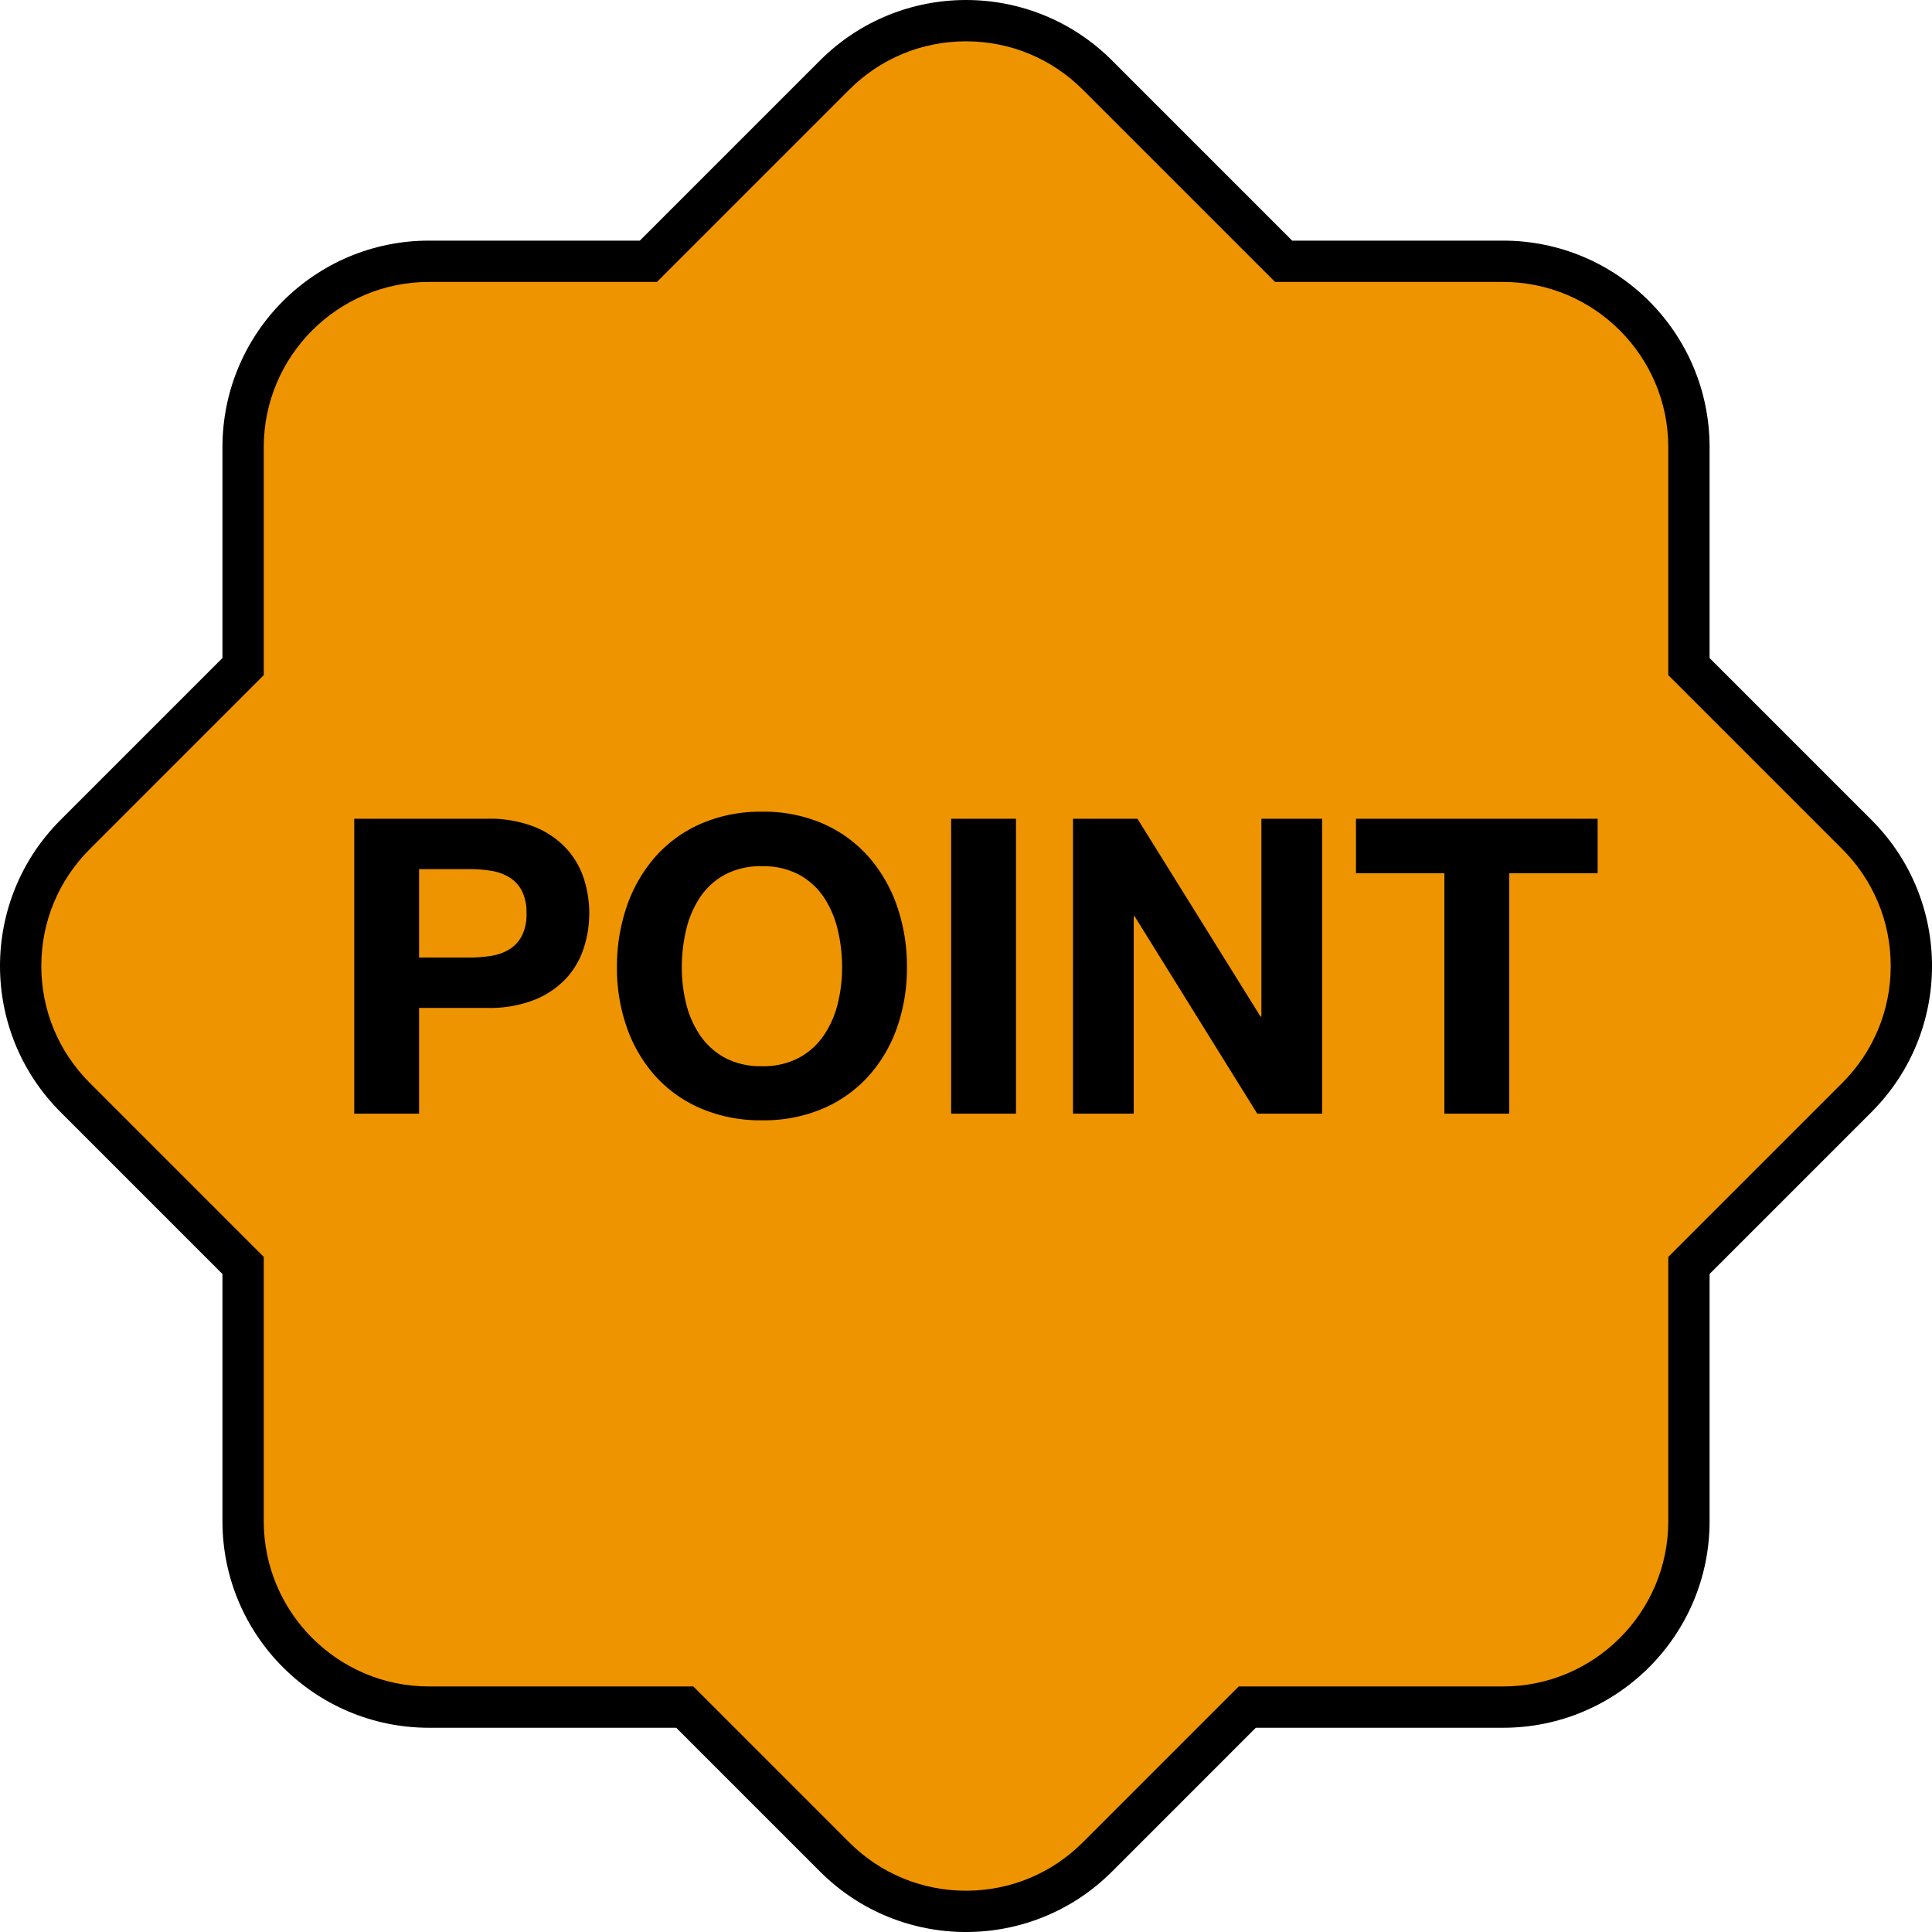
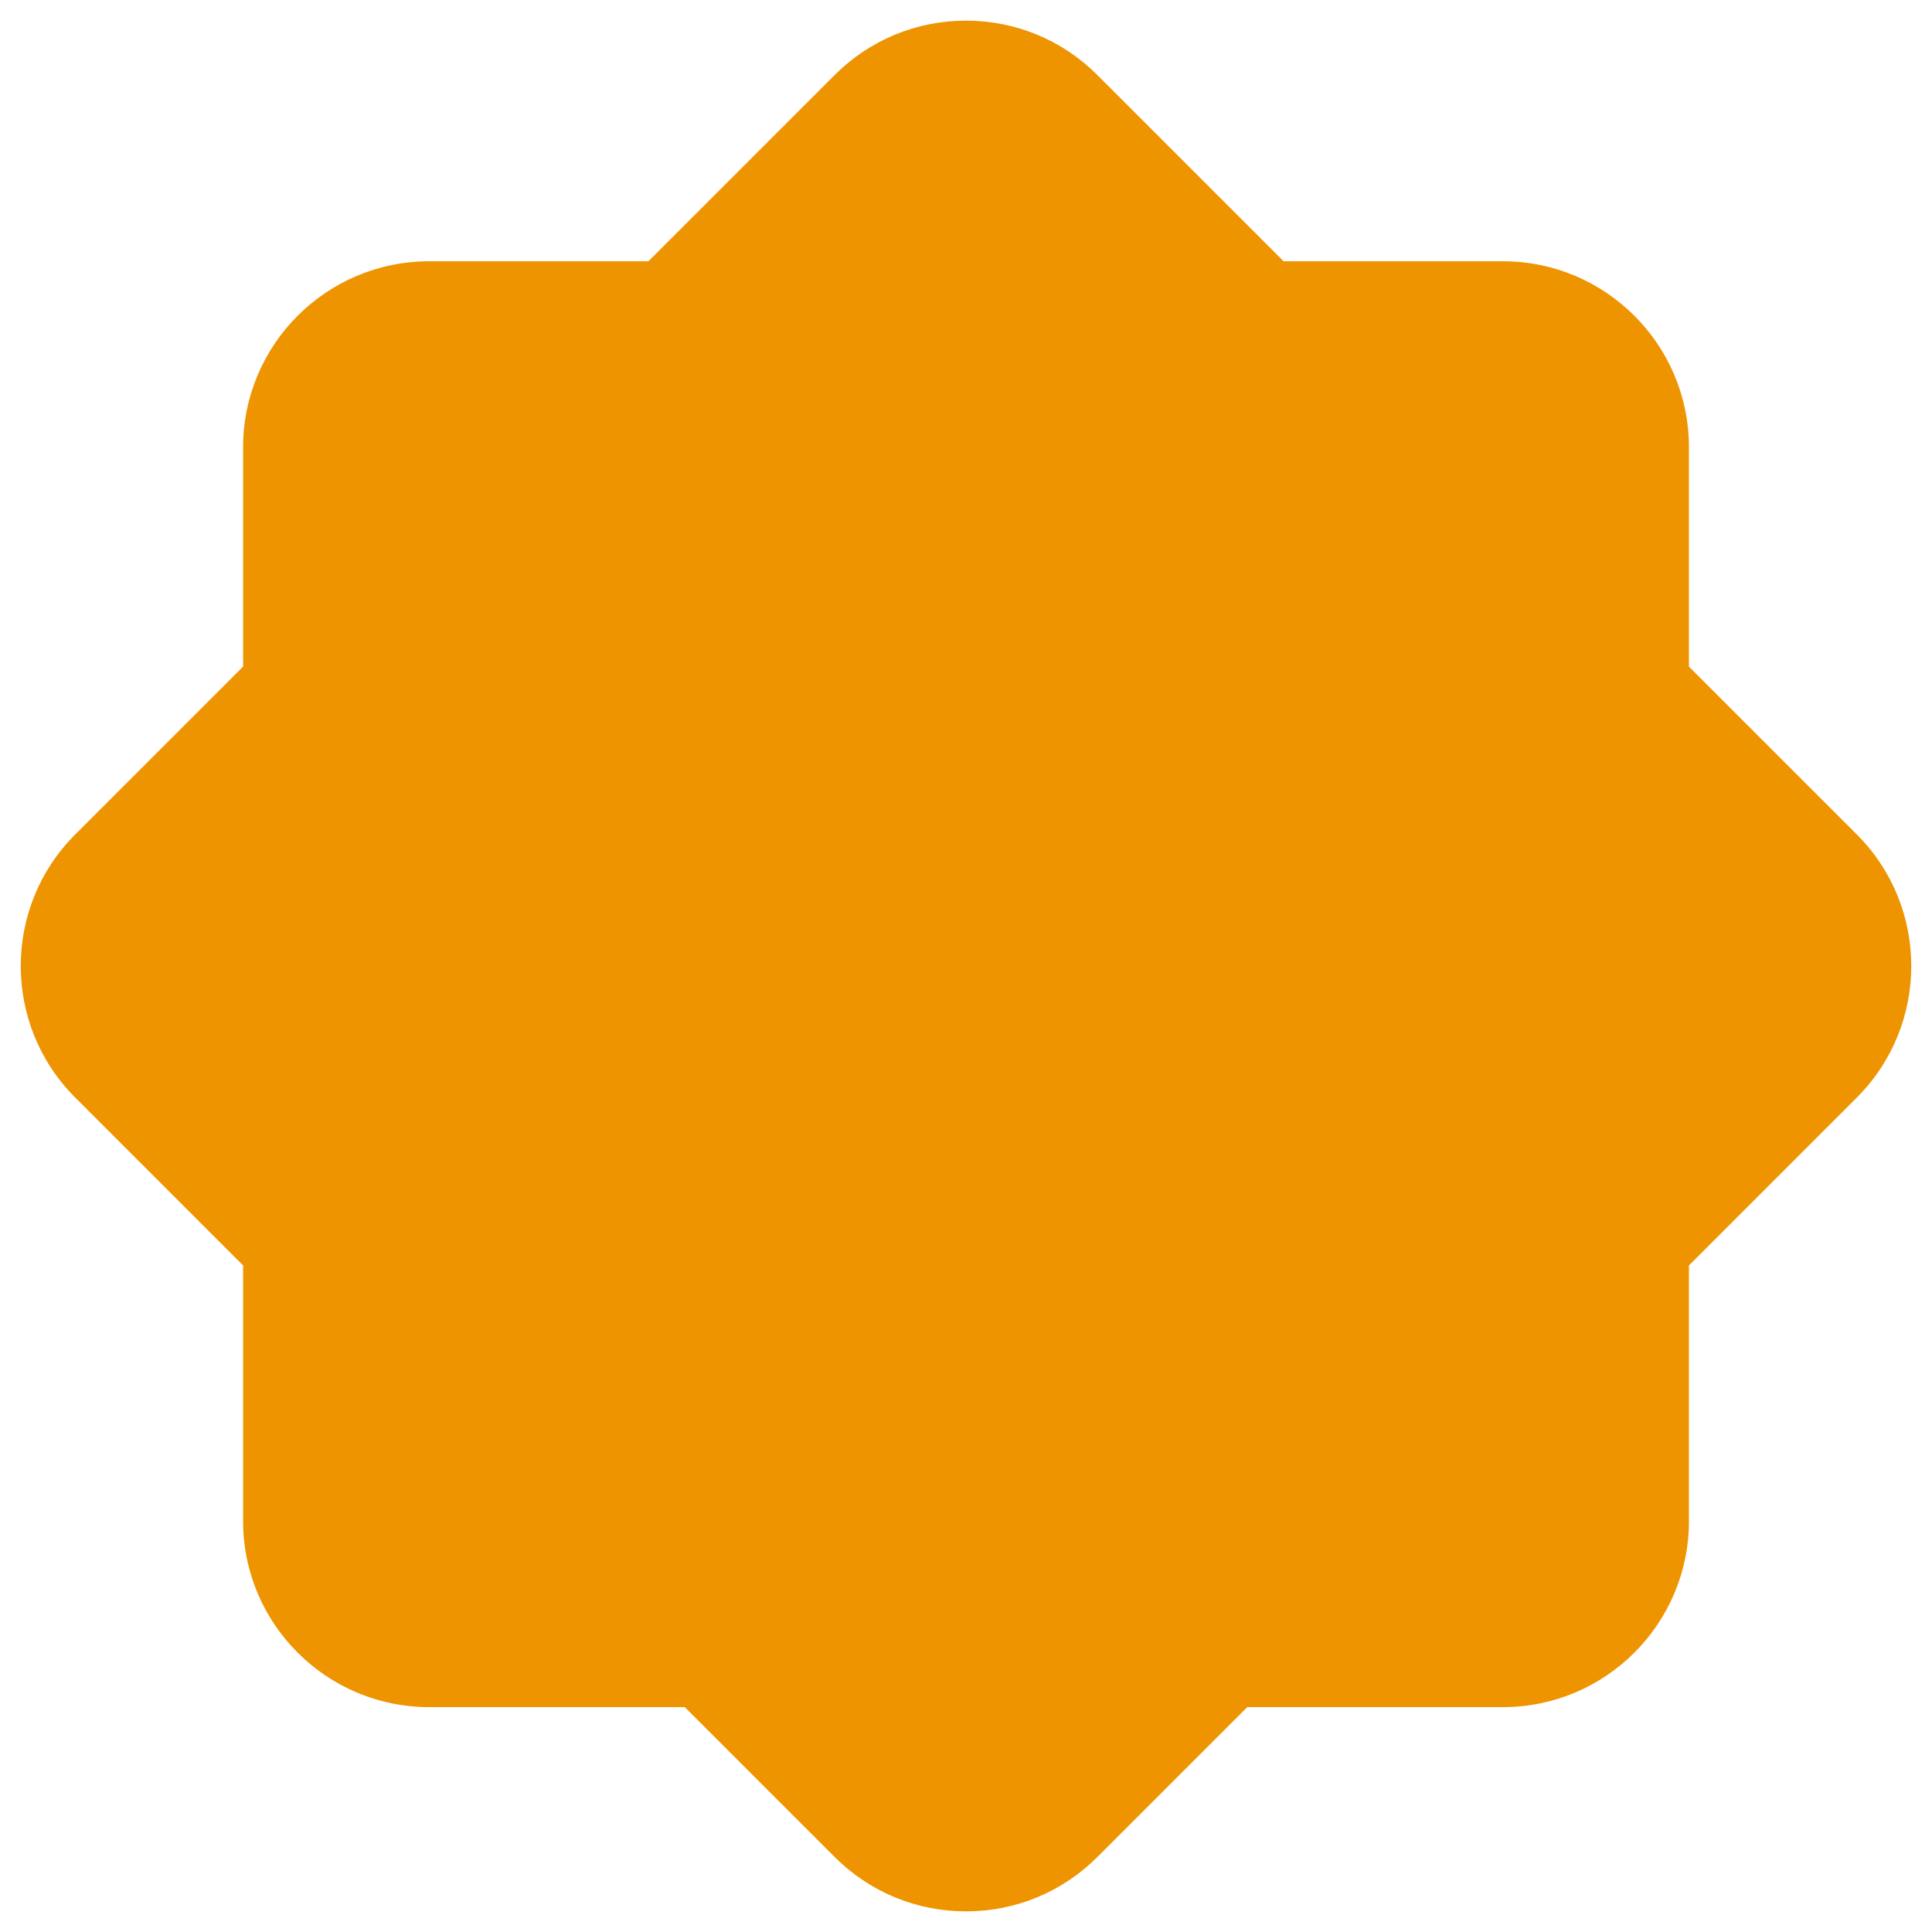
<svg xmlns="http://www.w3.org/2000/svg" width="93.538" height="93.538" viewBox="0 0 93.538 93.538">
  <g id="グループ_3537" data-name="グループ 3537" transform="translate(642.896 -2068.923)">
    <g id="合体_42" data-name="合体 42" transform="translate(-647.038 2064.781)" fill="#ef9401">
      <path d="M 50.912 96.681 C 48.508 96.681 46.248 95.745 44.548 94.045 L 37.588 87.085 L 37.295 86.792 L 36.881 86.792 L 24.912 86.792 C 19.949 86.792 15.912 82.755 15.912 77.792 L 15.912 65.823 L 15.912 65.409 L 15.619 65.116 L 7.778 57.275 C 4.269 53.766 4.269 48.057 7.778 44.548 L 15.619 36.707 L 15.912 36.414 L 15.912 36 L 15.912 25.792 C 15.912 20.83 19.949 16.792 24.912 16.792 L 35.12 16.792 L 35.534 16.792 L 35.827 16.499 L 44.548 7.778 C 46.248 6.079 48.508 5.142 50.912 5.142 C 53.316 5.142 55.576 6.079 57.275 7.778 L 65.996 16.499 L 66.289 16.792 L 66.703 16.792 L 76.911 16.792 C 81.874 16.792 85.912 20.83 85.912 25.792 L 85.912 36.001 L 85.912 36.415 L 86.205 36.708 L 94.045 44.548 C 97.554 48.057 97.554 53.766 94.045 57.275 L 86.205 65.115 L 85.912 65.408 L 85.912 65.822 L 85.912 77.792 C 85.912 82.755 81.874 86.792 76.911 86.792 L 64.942 86.792 L 64.528 86.792 L 64.235 87.085 L 57.275 94.045 C 55.576 95.745 53.316 96.681 50.912 96.681 Z" stroke="none" />
-       <path d="M 50.912 95.681 C 53.048 95.681 55.057 94.849 56.568 93.338 L 64.114 85.792 L 76.911 85.792 C 81.323 85.792 84.912 82.204 84.912 77.792 L 84.912 64.994 L 93.338 56.568 C 94.849 55.057 95.681 53.048 95.681 50.912 C 95.681 48.775 94.849 46.766 93.338 45.255 L 84.912 36.829 L 84.912 25.792 C 84.912 21.381 81.323 17.792 76.911 17.792 L 65.875 17.792 L 56.568 8.486 C 55.057 6.975 53.048 6.142 50.912 6.142 C 48.775 6.142 46.766 6.975 45.255 8.486 L 35.948 17.792 L 24.912 17.792 C 20.501 17.792 16.912 21.381 16.912 25.792 L 16.912 36.828 L 8.486 45.255 C 6.975 46.766 6.142 48.775 6.142 50.912 C 6.142 53.048 6.975 55.057 8.486 56.568 L 16.912 64.995 L 16.912 77.792 C 16.912 82.204 20.501 85.792 24.912 85.792 L 37.71 85.792 L 45.255 93.338 C 46.766 94.849 48.775 95.681 50.912 95.681 M 50.912 97.681 C 48.352 97.681 45.793 96.705 43.841 94.752 L 36.881 87.792 L 24.912 87.792 C 19.389 87.792 14.912 83.315 14.912 77.792 L 14.912 65.823 L 7.071 57.982 C 3.166 54.077 3.166 47.746 7.071 43.841 L 14.912 36 L 14.912 25.792 C 14.912 20.27 19.389 15.792 24.912 15.792 L 35.12 15.792 L 43.841 7.071 C 47.746 3.166 54.077 3.166 57.983 7.071 L 66.703 15.792 L 76.911 15.792 C 82.435 15.792 86.912 20.27 86.912 25.792 L 86.912 36.001 L 94.752 43.841 C 98.657 47.746 98.657 54.077 94.752 57.982 L 86.912 65.822 L 86.912 77.792 C 86.912 83.315 82.435 87.792 76.911 87.792 L 64.942 87.792 L 57.983 94.752 C 56.03 96.705 53.471 97.681 50.912 97.681 Z" stroke="none" fill="#000" />
    </g>
-     <path id="POINT" d="M4.52,12.44V8.16H6.96A6.576,6.576,0,0,1,8,8.24a2.42,2.42,0,0,1,.88.31,1.689,1.689,0,0,1,.61.65,2.285,2.285,0,0,1,.23,1.1,2.285,2.285,0,0,1-.23,1.1,1.689,1.689,0,0,1-.61.65,2.42,2.42,0,0,1-.88.31,6.576,6.576,0,0,1-1.04.08ZM1.38,5.72V20H4.52V14.88h3.3a5.948,5.948,0,0,0,2.28-.39,4.266,4.266,0,0,0,1.53-1.03,3.943,3.943,0,0,0,.86-1.47,5.455,5.455,0,0,0,0-3.39,3.957,3.957,0,0,0-.86-1.46A4.266,4.266,0,0,0,10.1,6.11a5.948,5.948,0,0,0-2.28-.39Zm15.86,7.2a7.814,7.814,0,0,1,.21-1.82,4.82,4.82,0,0,1,.67-1.57,3.4,3.4,0,0,1,1.2-1.1,3.666,3.666,0,0,1,1.8-.41,3.666,3.666,0,0,1,1.8.41,3.4,3.4,0,0,1,1.2,1.1,4.82,4.82,0,0,1,.67,1.57A7.814,7.814,0,0,1,25,12.92a7.269,7.269,0,0,1-.21,1.75,4.729,4.729,0,0,1-.67,1.53,3.434,3.434,0,0,1-1.2,1.09,3.666,3.666,0,0,1-1.8.41,3.666,3.666,0,0,1-1.8-.41,3.434,3.434,0,0,1-1.2-1.09,4.729,4.729,0,0,1-.67-1.53A7.269,7.269,0,0,1,17.24,12.92Zm-3.14,0a8.625,8.625,0,0,0,.48,2.91,6.95,6.95,0,0,0,1.38,2.35,6.321,6.321,0,0,0,2.21,1.57,7.322,7.322,0,0,0,2.95.57,7.3,7.3,0,0,0,2.96-.57,6.343,6.343,0,0,0,2.2-1.57,6.95,6.95,0,0,0,1.38-2.35,8.625,8.625,0,0,0,.48-2.91,8.923,8.923,0,0,0-.48-2.97,7.134,7.134,0,0,0-1.38-2.39,6.332,6.332,0,0,0-2.2-1.6,7.194,7.194,0,0,0-2.96-.58,7.213,7.213,0,0,0-2.95.58,6.31,6.31,0,0,0-2.21,1.6,7.134,7.134,0,0,0-1.38,2.39A8.923,8.923,0,0,0,14.1,12.92Zm16.18-7.2V20h3.14V5.72Zm5.9,0V20h2.94V10.44h.04L45.1,20h3.14V5.72H45.3V15.3h-.04L39.3,5.72ZM54.16,8.36V20H57.3V8.36h4.28V5.72H49.88V8.36Z" transform="translate(-627.126 2102.842)" />
  </g>
</svg>